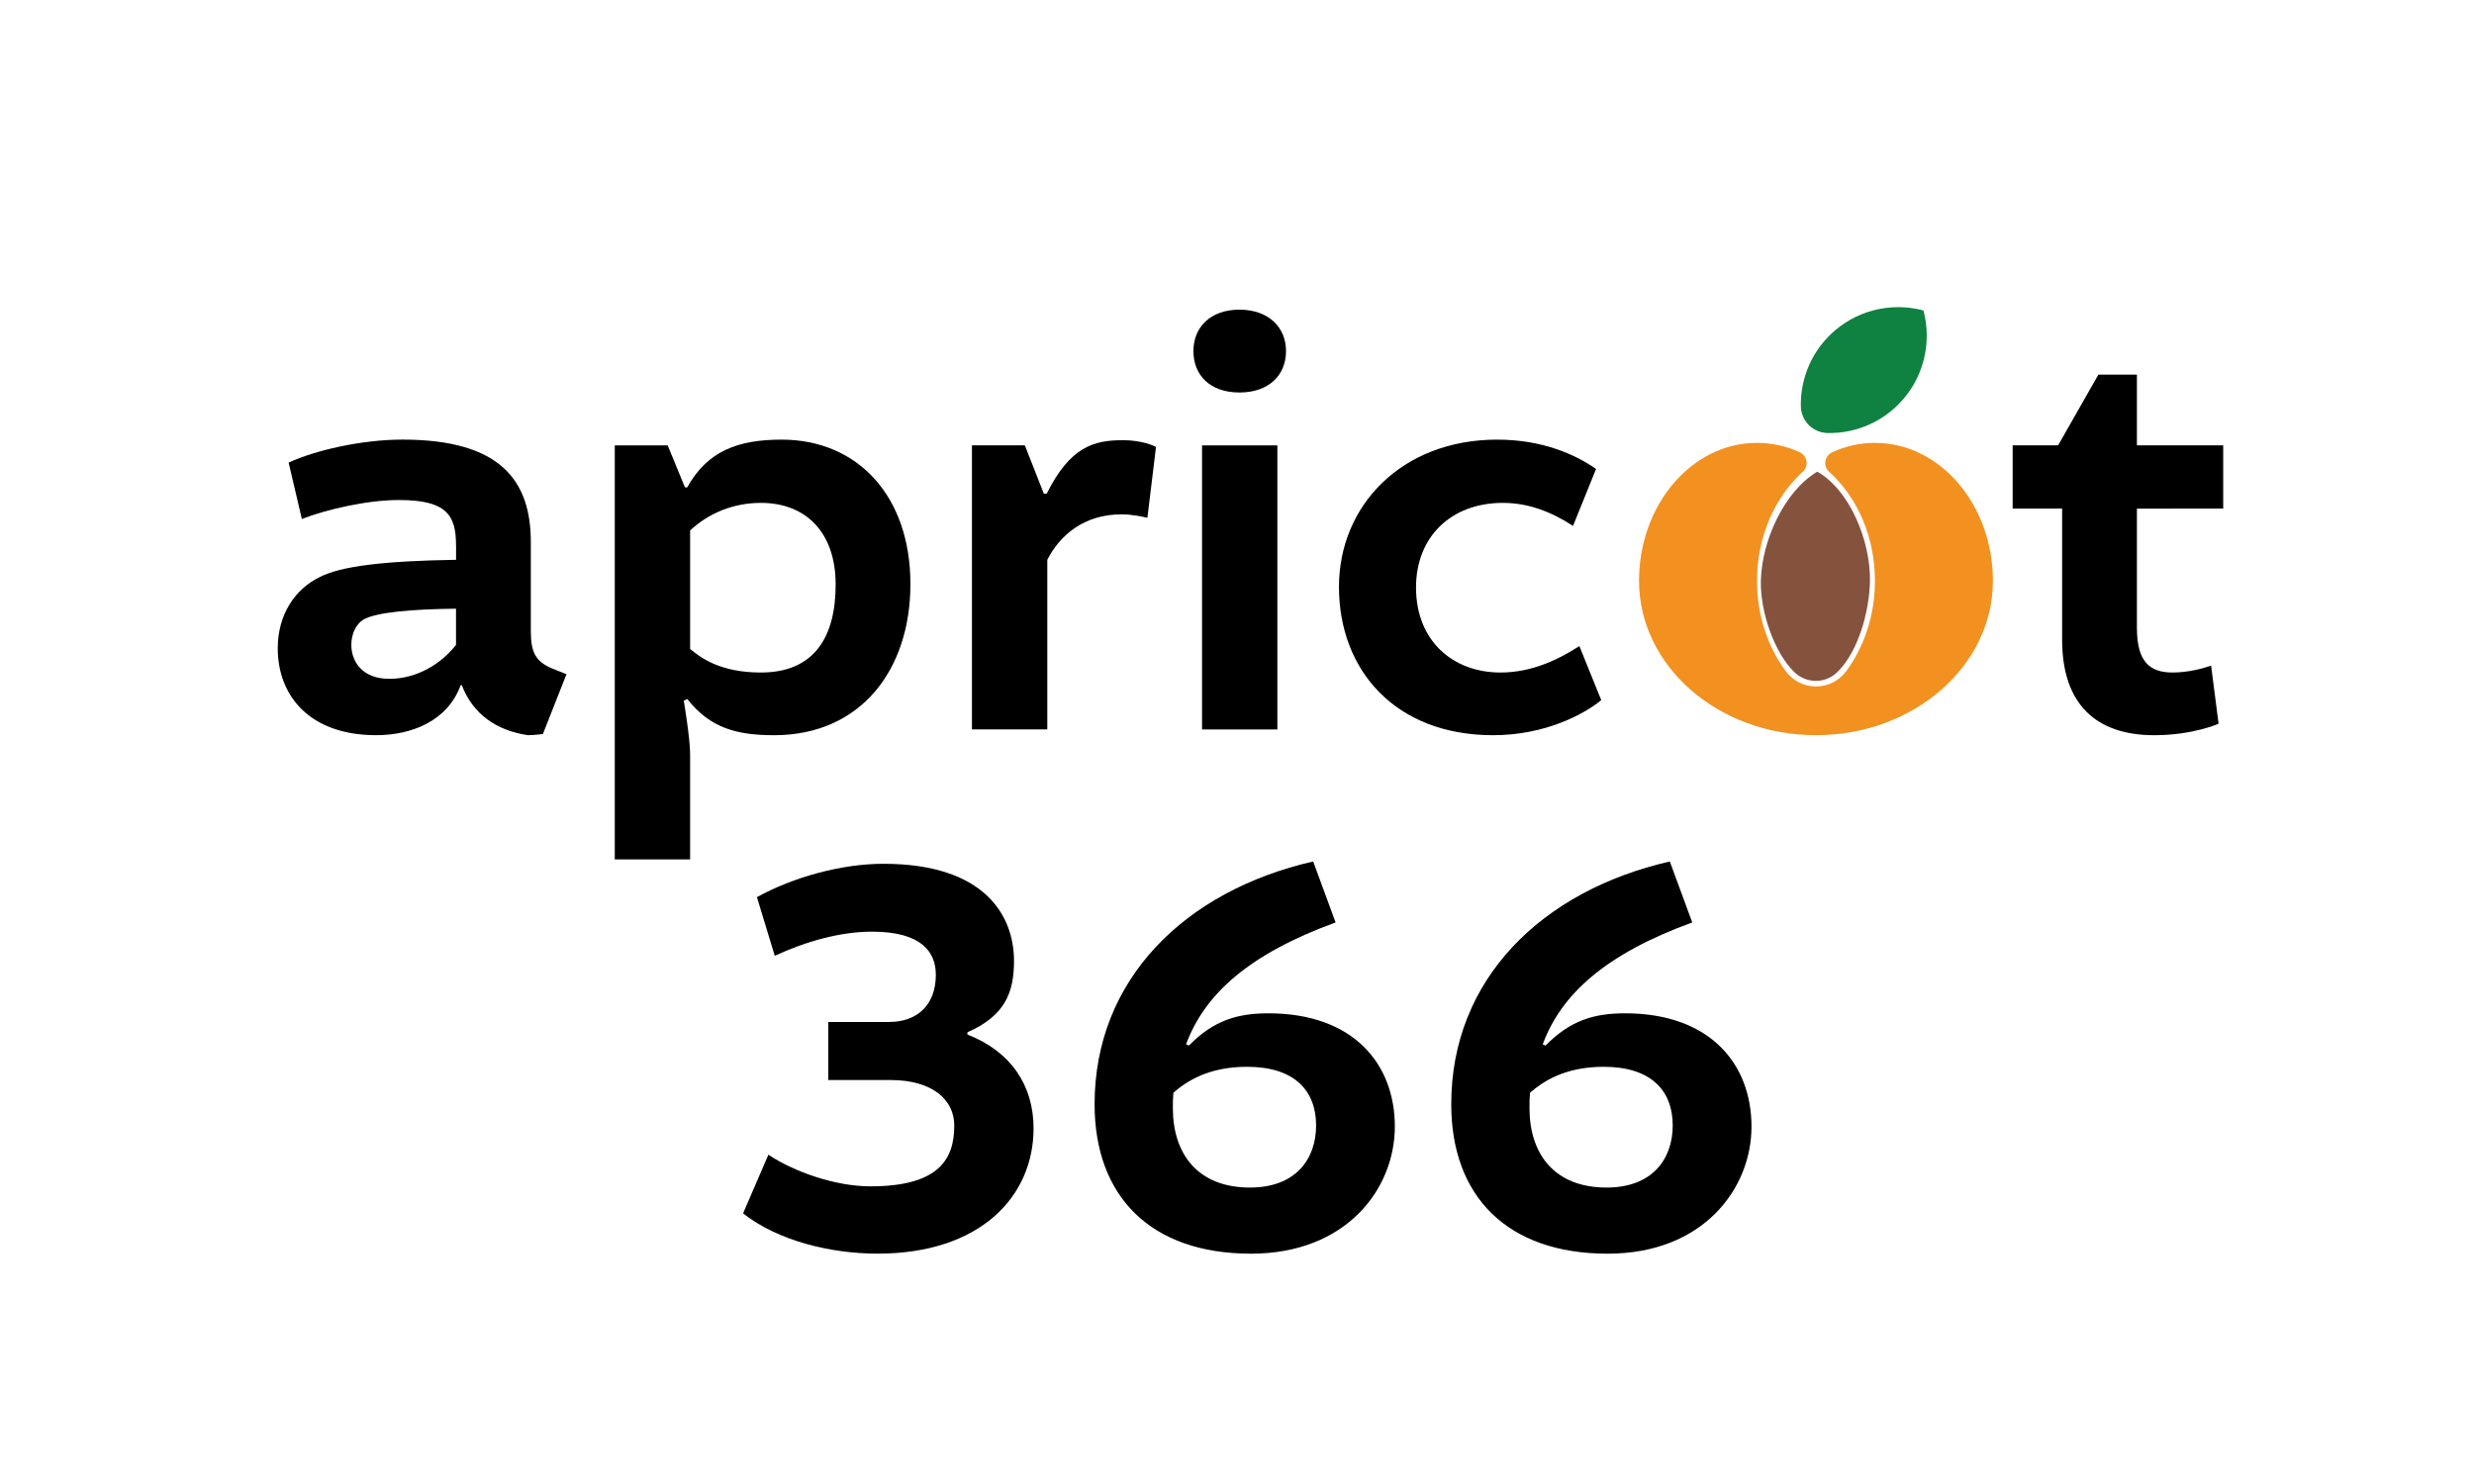
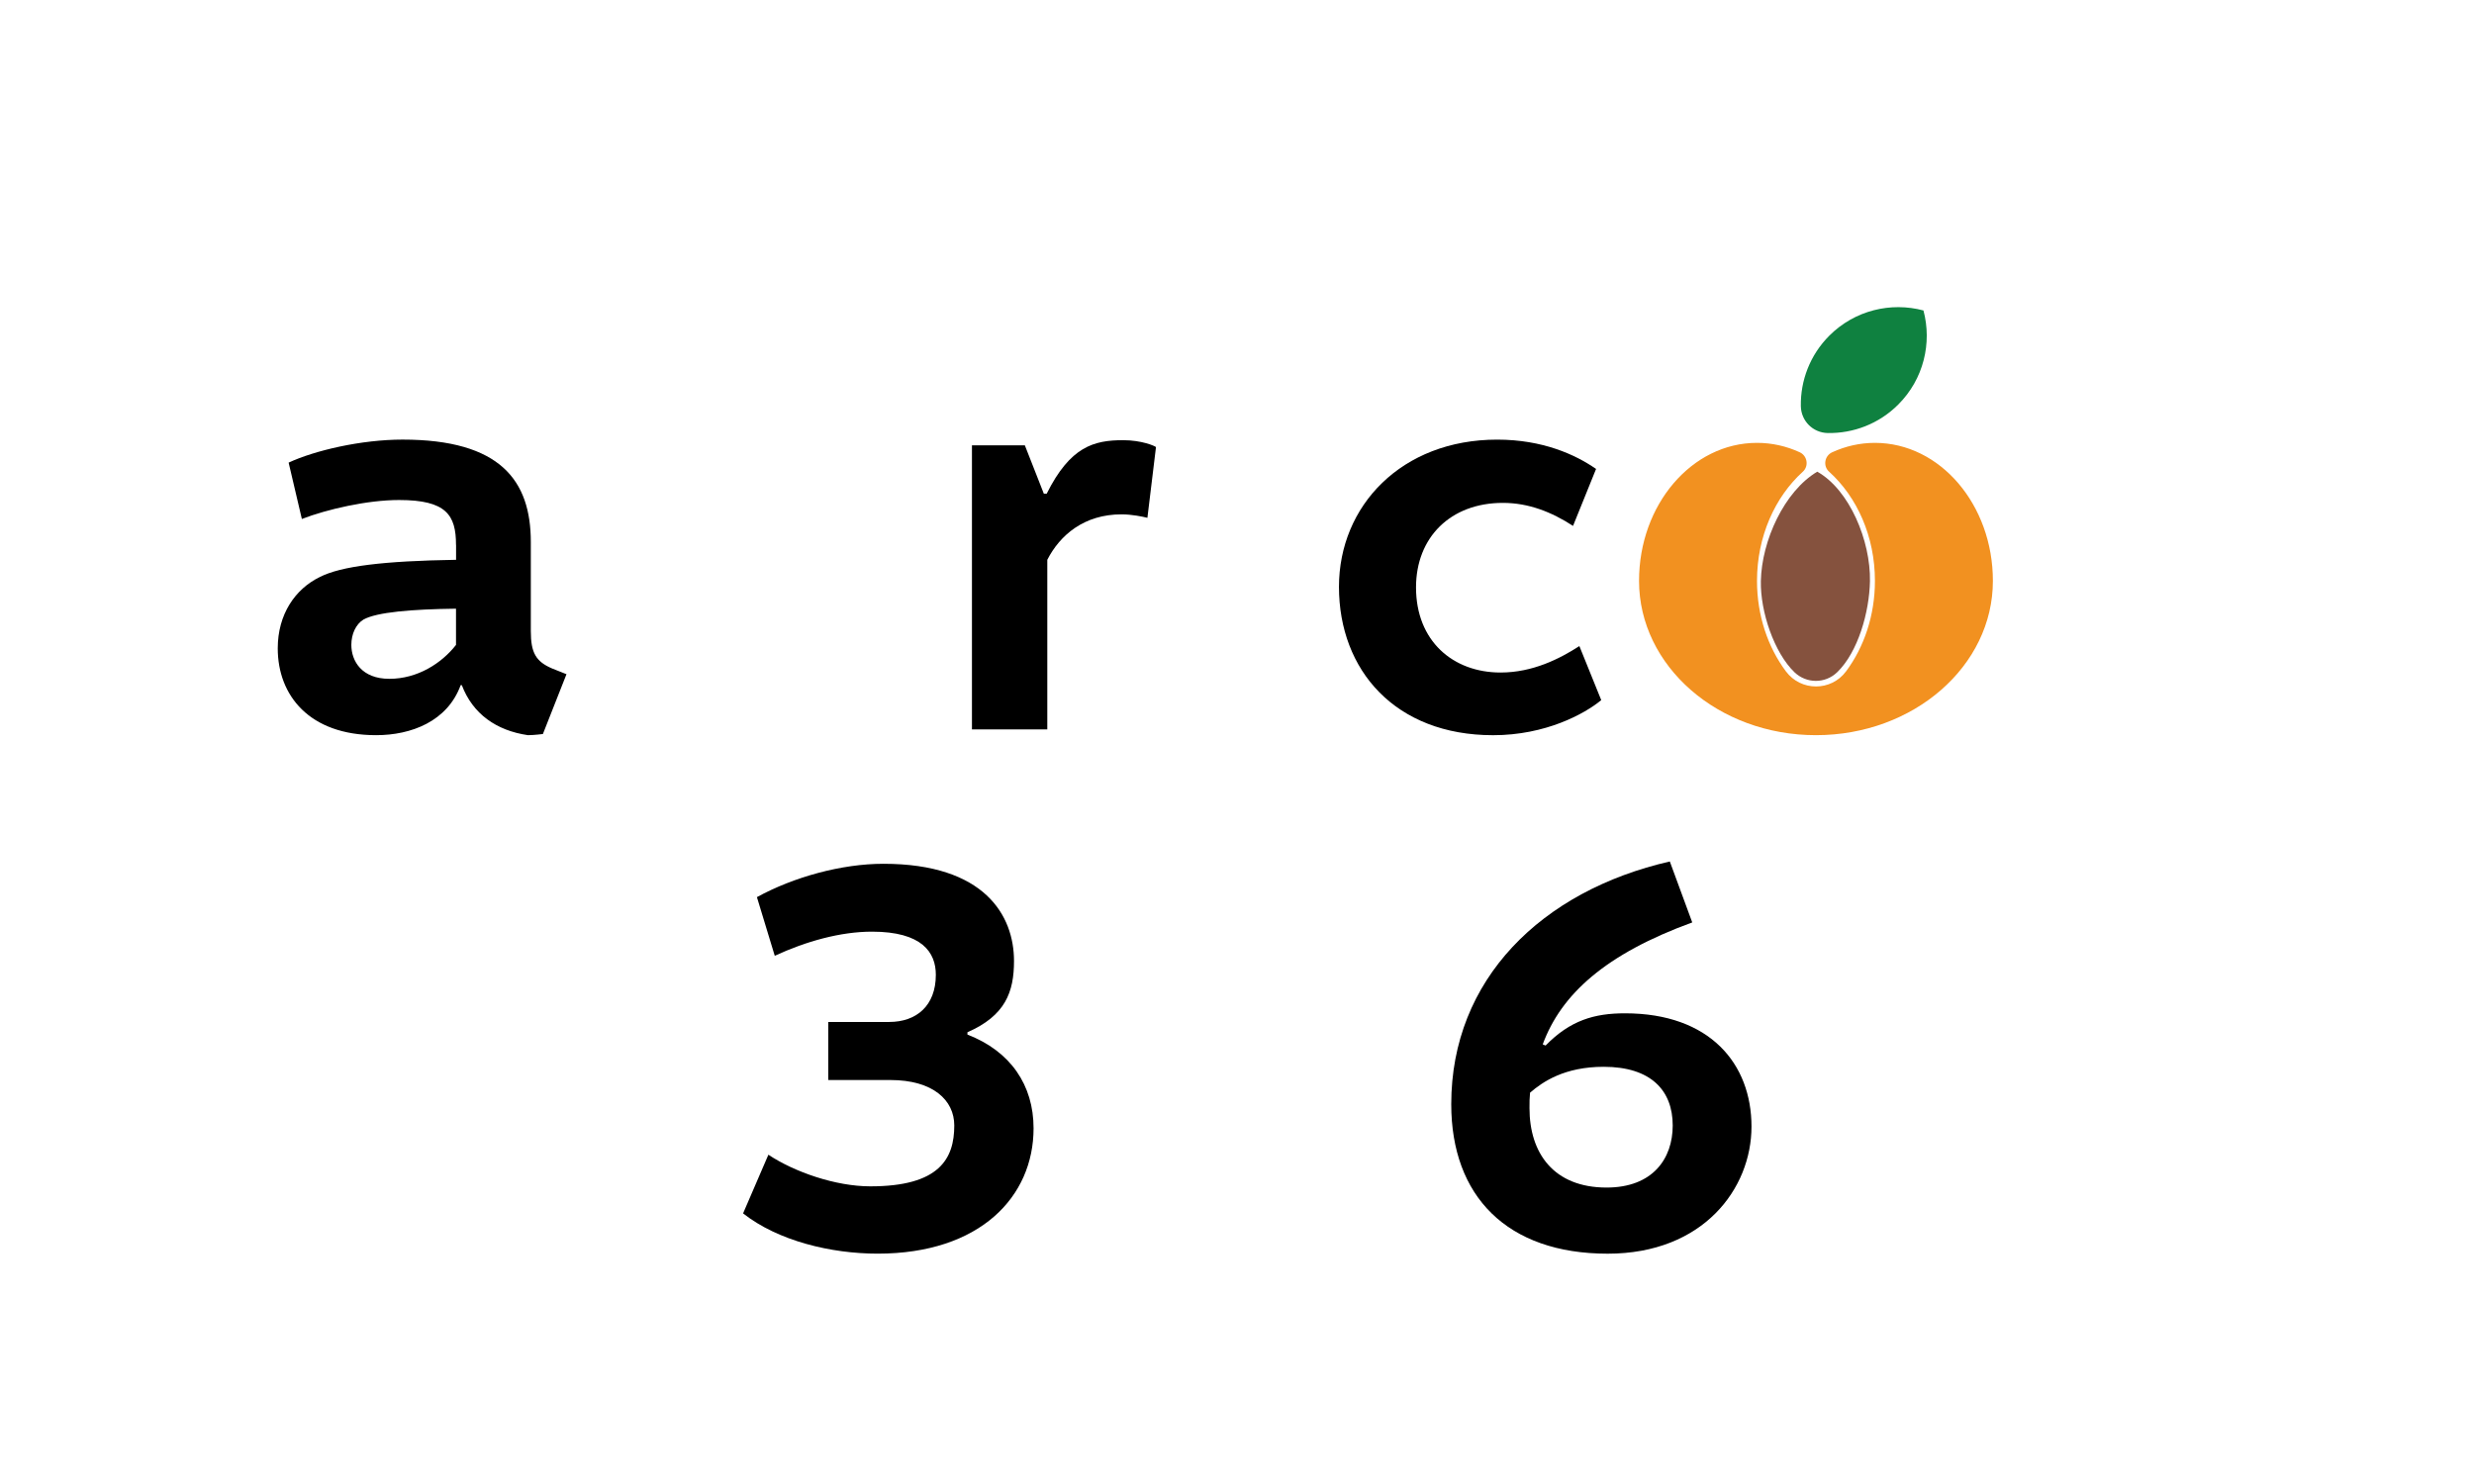
<svg xmlns="http://www.w3.org/2000/svg" version="1.1" x="0px" y="0px" viewBox="0 0 750 450" style="enable-background:new 0 0 750 450;" xml:space="preserve">
  <style type="text/css">
	.st0{fill:#F29120;}
	.st1{fill:#85523E;}
	.st2{fill:#0F8140;}
	.st3{fill:#FFFFFF;}
	.st4{fill:#959595;}
	.st5{fill:#232323;}
	.st6{fill:#5B5B5B;}
</style>
  <g id="Icon">
</g>
  <g id="logo__x28_v_x29__x5F_white">
</g>
  <g id="logo__x28_v_x29__x5F_grey">
</g>
  <g id="logo__x28_v_x29__x5F_color">
</g>
  <g id="logo__x28_v_x29_">
    <g>
      <path class="st0" d="M604.15,176.15c0,25.84-24.02,46.78-53.64,46.78c-14.8,0-28.21-5.23-37.92-13.7    c-9.7-8.47-15.71-20.17-15.71-33.09c0-23.11,16.01-41.85,35.76-41.85c4.57,0,8.94,1.01,12.95,2.85c2.31,1.06,2.83,4.18,0.95,5.89    c-8.45,7.65-13.9,19.65-13.9,33.11c0,10.49,3.29,20.08,8.74,27.41c4.54,6.14,13.73,6.15,18.27,0.01    c5.45-7.34,8.74-16.93,8.74-27.42c0-13.48-5.43-25.47-13.9-33.11c-1.9-1.71-1.38-4.84,0.95-5.89c4.01-1.84,8.38-2.85,12.95-2.85    C588.14,134.3,604.15,153.04,604.15,176.15z" />
      <path class="st1" d="M543.99,203.84c-6.1-5.87-10.37-18.31-10.18-27.64c0.24-12.24,7.11-27.23,17.1-33.17    c9.77,5.49,16.21,20.98,15.97,33.22c-0.18,9.33-3.59,21.44-9.92,27.58C553.26,207.42,547.54,207.26,543.99,203.84z" />
      <g>
        <path d="M138.24,165.22c0-9.07-2.96-13.6-17.26-13.6c-9.59,0-21.8,2.79-29.47,5.75l-4.01-17.09c7.85-3.66,21.97-6.98,34.53-6.98     c29.64,0,38.89,12.38,38.89,31.04v27.03c0,6.63,1.57,9.24,6.45,11.33l4.36,1.74l-7.15,18.14c0,0-2.79,0.35-4.53,0.35     c-9.59-1.4-16.74-6.45-20.05-15.17h-0.35c-4.01,10.99-15,15.17-25.63,15.17c-20.23,0-29.82-12.03-29.82-26.33     c0-10.29,5.23-17.96,12.73-21.62c6.45-3.31,19.36-4.88,41.33-5.23V165.22z M138.24,195.56v-10.99     c-13.43,0.17-24.06,1.05-28.07,3.31c-2.27,1.4-3.66,4.36-3.66,7.67c0,4.88,3.14,10.29,11.51,10.29     C126.56,205.85,133.88,201.14,138.24,195.56z" />
-         <path d="M202.41,135.05l5.23,12.73h0.7c6.1-10.99,15.35-14.47,28.6-14.47c23.19,0,39.06,17.26,39.06,43.77     c0,25.98-15,45.86-41.33,45.86c-11.16,0-19.36-2.09-26.33-10.99l-1.05,0.52c0,0,1.92,11.33,1.92,16.22v31.91h-22.84V135.05     H202.41z M209.21,196.78c3.14,2.62,9.07,7.15,21.45,7.15c16.22,0,22.67-10.81,22.67-26.68c0-15.87-9.07-24.76-22.67-24.76     c-8.37,0-15.87,3.14-21.45,8.37V196.78z" />
        <path d="M347.84,157.02c-1.39-0.35-4.71-1.05-7.85-1.05c-11.33,0-18.66,6.28-22.5,13.78v51.44h-22.84v-86.14h16.04l5.75,14.65     h0.87c7.15-14.3,14.3-16.22,23.19-16.22c5.58,0,9.59,1.74,9.94,2.09L347.84,157.02z" />
-         <path d="M375.74,93.9c8.89,0,14.12,5.41,14.12,12.56c0,7.32-5.23,12.56-14.12,12.56c-8.89,0-13.95-5.23-13.95-12.56     C361.79,99.31,366.84,93.9,375.74,93.9z M364.4,221.19v-86.14h22.84v86.14H364.4z" />
        <path d="M476.87,159.47c-6.45-4.19-13.43-6.98-21.27-6.98c-15.87,0-26.33,10.46-26.33,25.63c0,16.22,11.16,25.81,25.63,25.81     c9.77,0,17.96-4.19,23.89-8.02l6.63,16.39c-5.06,4.19-16.91,10.64-32.78,10.64c-29.64,0-46.73-19.7-46.73-44.99     c0-24.59,19.01-44.64,47.95-44.64c13.78,0,23.72,4.53,29.99,8.89L476.87,159.47z" />
      </g>
      <g>
-         <path d="M647.81,154.23v36.1c0,10.11,3.66,13.6,10.81,13.6c4.71,0,9.24-1.22,11.68-2.09l2.27,17.61c0,0-7.67,3.49-19.53,3.49     c-17.44,0-27.9-9.24-27.9-28.95v-39.76h-15v-19.18h13.78l12.21-21.45h11.68v21.45h26.16v19.18H647.81z" />
-       </g>
+         </g>
      <g>
        <path d="M289.29,341.28c0-7.67-6.45-13.78-19.36-13.78H251.1v-17.61h18.48c8.2,0,14.12-4.88,14.12-14.3     c0-6.8-4.19-13.08-19.36-13.08c-9.59,0-20.05,2.96-29.47,7.32l-5.41-17.79c11.16-6.1,25.63-10.11,38.36-10.11     c30.69,0,39.58,15.69,39.58,29.47c0,9.42-2.62,16.57-14.12,21.62v0.7c13.08,5.06,20.05,15.35,20.05,28.42     c0,20.75-16.22,38.01-47.26,38.01c-14.12,0-30.17-3.84-40.8-12.21l7.67-17.79c7.85,5.23,20.4,9.59,30.87,9.59     C284.76,359.76,289.29,351.39,289.29,341.28z" />
-         <path d="M359.56,316.69l0.87,0.35c7.5-7.67,14.82-9.77,24.06-9.77c25.81,0,38.36,15.35,38.36,34.35     c0,18.83-14.65,38.54-43.59,38.54c-30.52,0-47.43-17.44-47.43-45.34c0-37.84,27.38-64.69,66.26-73.59l6.8,18.48     C378.57,289.31,365.14,301.52,359.56,316.69z M355.73,331.34c-0.17,1.74-0.17,2.62-0.17,4.71c0,13.6,7.32,24.06,23.37,24.06     c13.95,0,20.05-8.72,20.05-18.83c0-10.64-6.63-17.79-20.93-17.79C366.19,323.49,359.56,328.02,355.73,331.34z" />
        <path d="M467.68,316.69l0.87,0.35c7.5-7.67,14.82-9.77,24.06-9.77c25.81,0,38.36,15.35,38.36,34.35     c0,18.83-14.65,38.54-43.59,38.54c-30.52,0-47.43-17.44-47.43-45.34c0-37.84,27.38-64.69,66.26-73.59l6.8,18.48     C486.68,289.31,473.26,301.52,467.68,316.69z M463.84,331.34c-0.17,1.74-0.17,2.62-0.17,4.71c0,13.6,7.32,24.06,23.37,24.06     c13.95,0,20.05-8.72,20.05-18.83c0-10.64-6.63-17.79-20.93-17.79C474.3,323.49,467.68,328.02,463.84,331.34z" />
      </g>
      <path class="st2" d="M545.93,123.15c-0.13-7.72,2.75-15.48,8.64-21.37c7.73-7.73,18.68-10.27,28.53-7.64    c2.63,9.85,0.09,20.8-7.64,28.53c-5.89,5.89-13.65,8.77-21.37,8.64C549.59,131.23,546.01,127.65,545.93,123.15z" />
    </g>
  </g>
  <g id="logo__x28_h_x29__x5F_white">
</g>
  <g id="logo__x28_h_x29__x5F_grey">
</g>
  <g id="logo__x28_h_x29__x5F_color">
</g>
  <g id="logo__x28_h_x29_">
</g>
</svg>